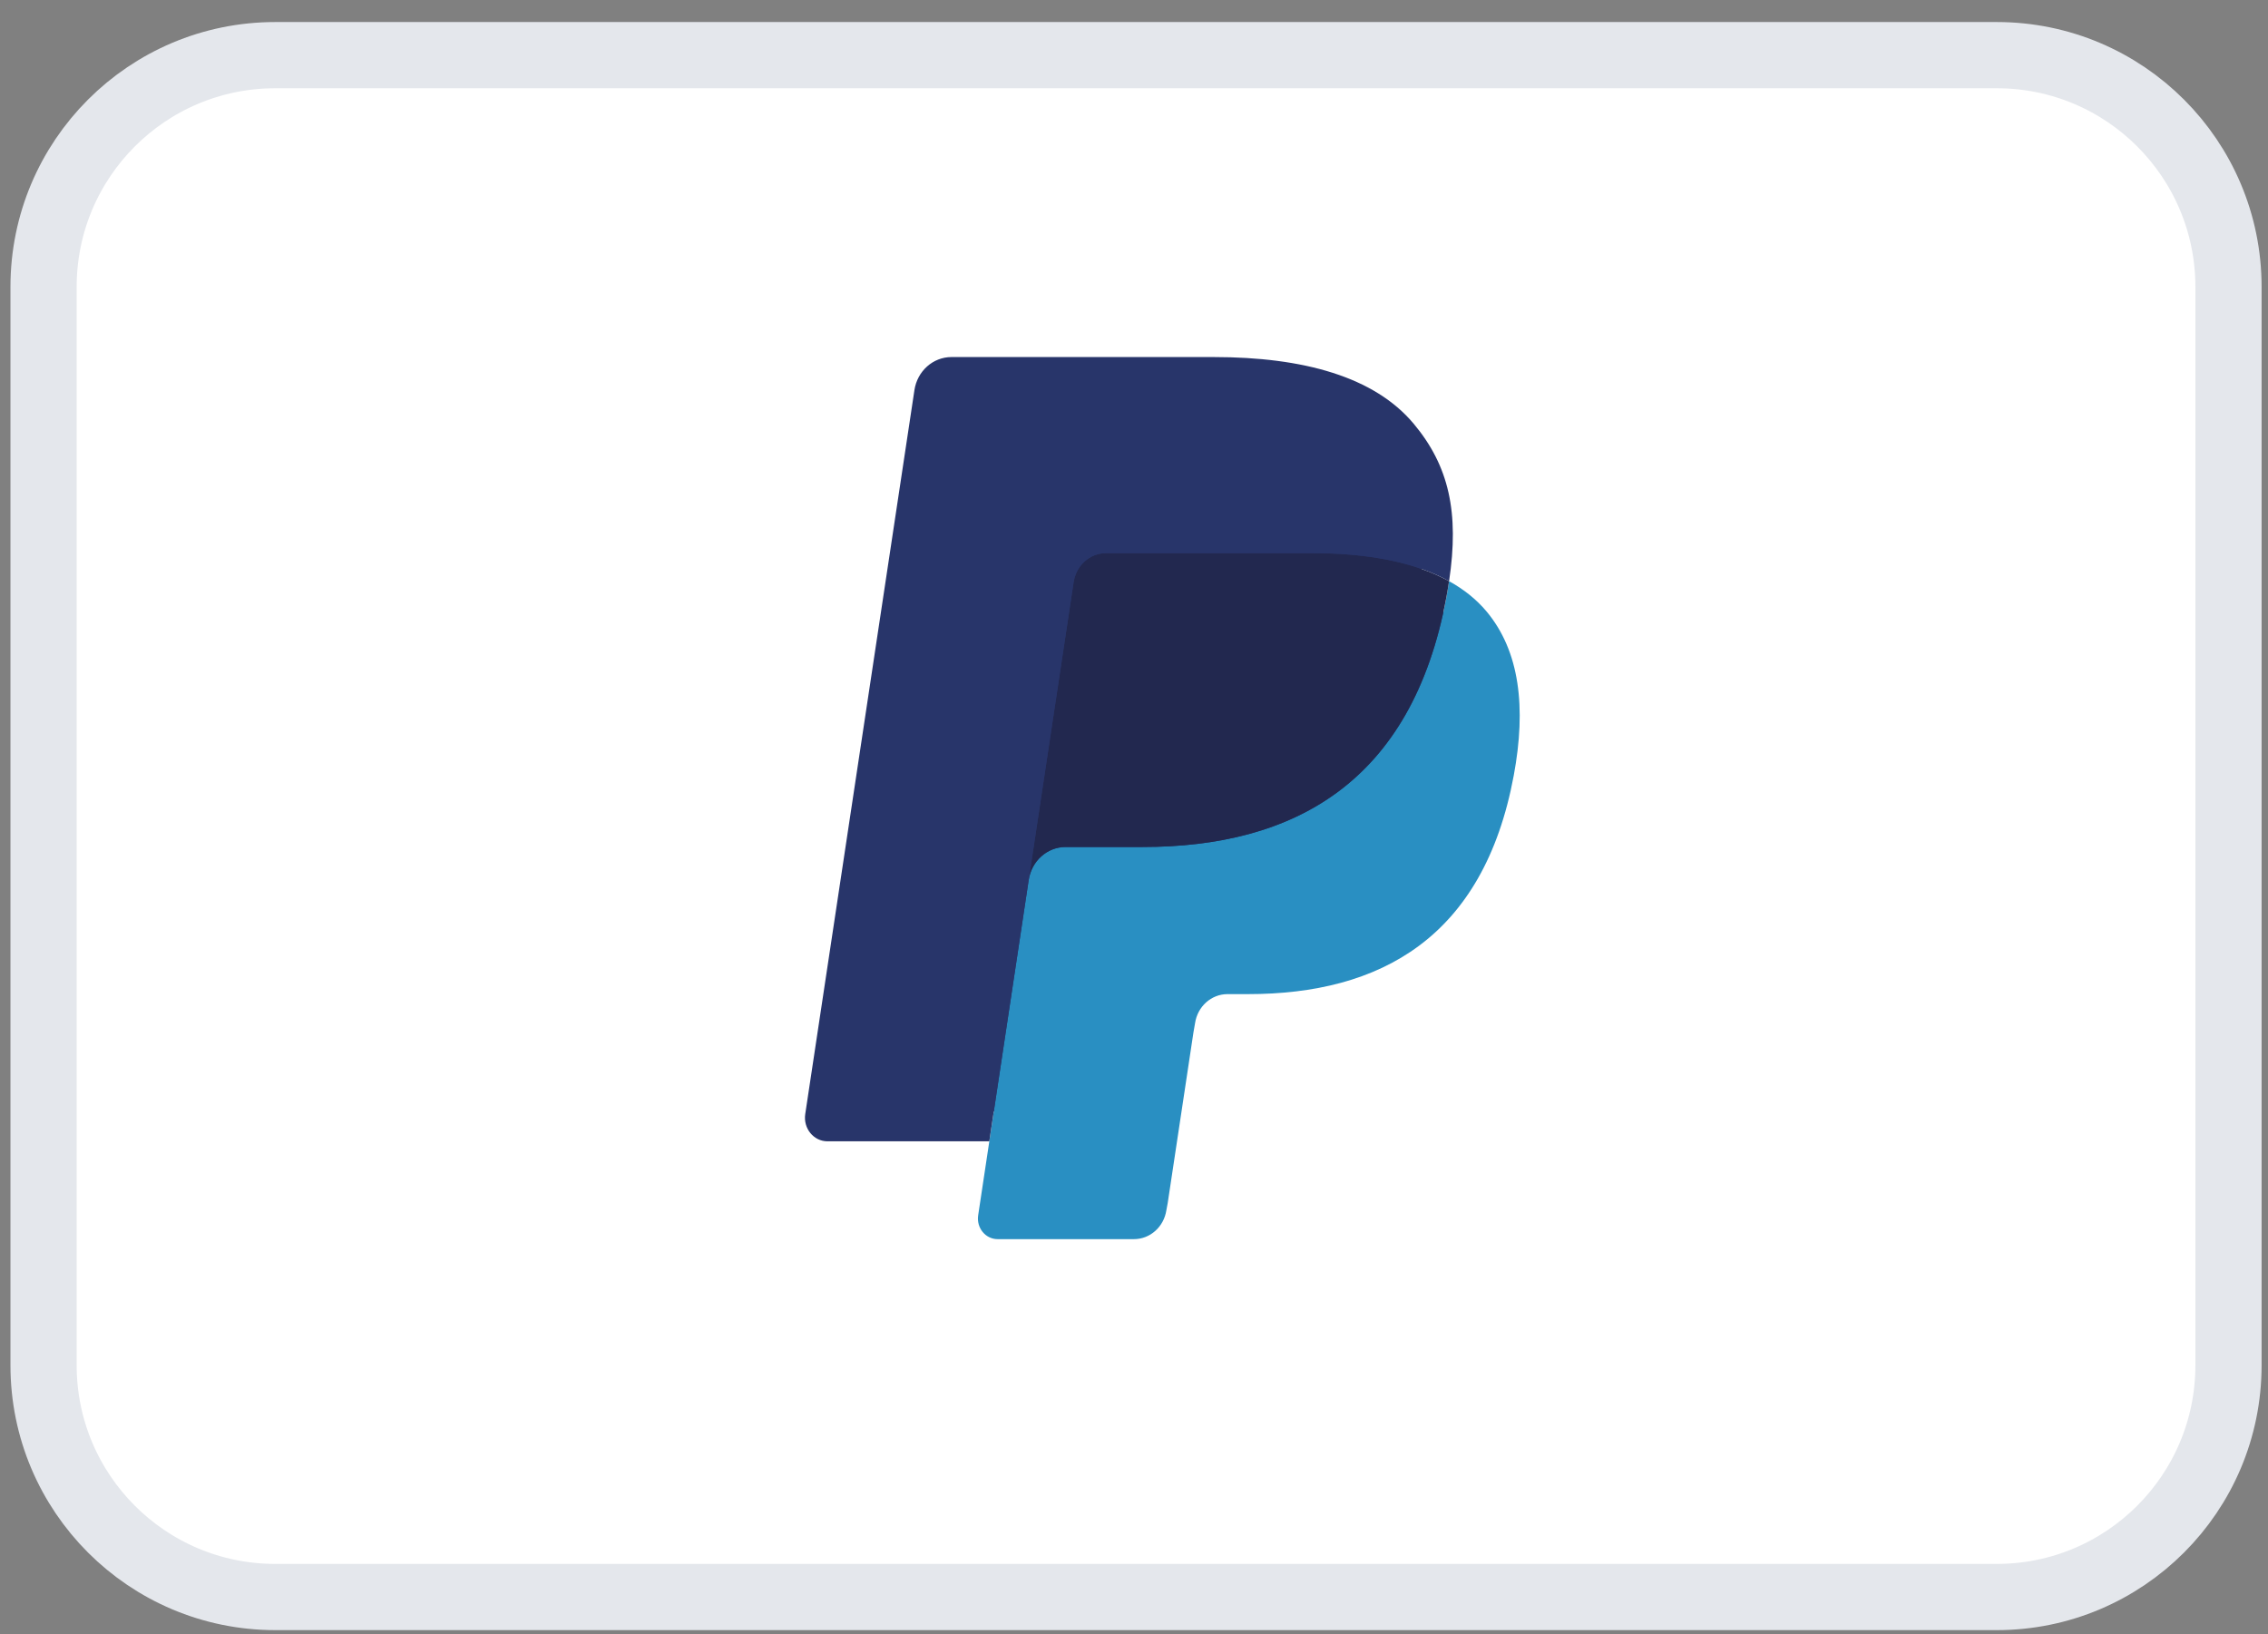
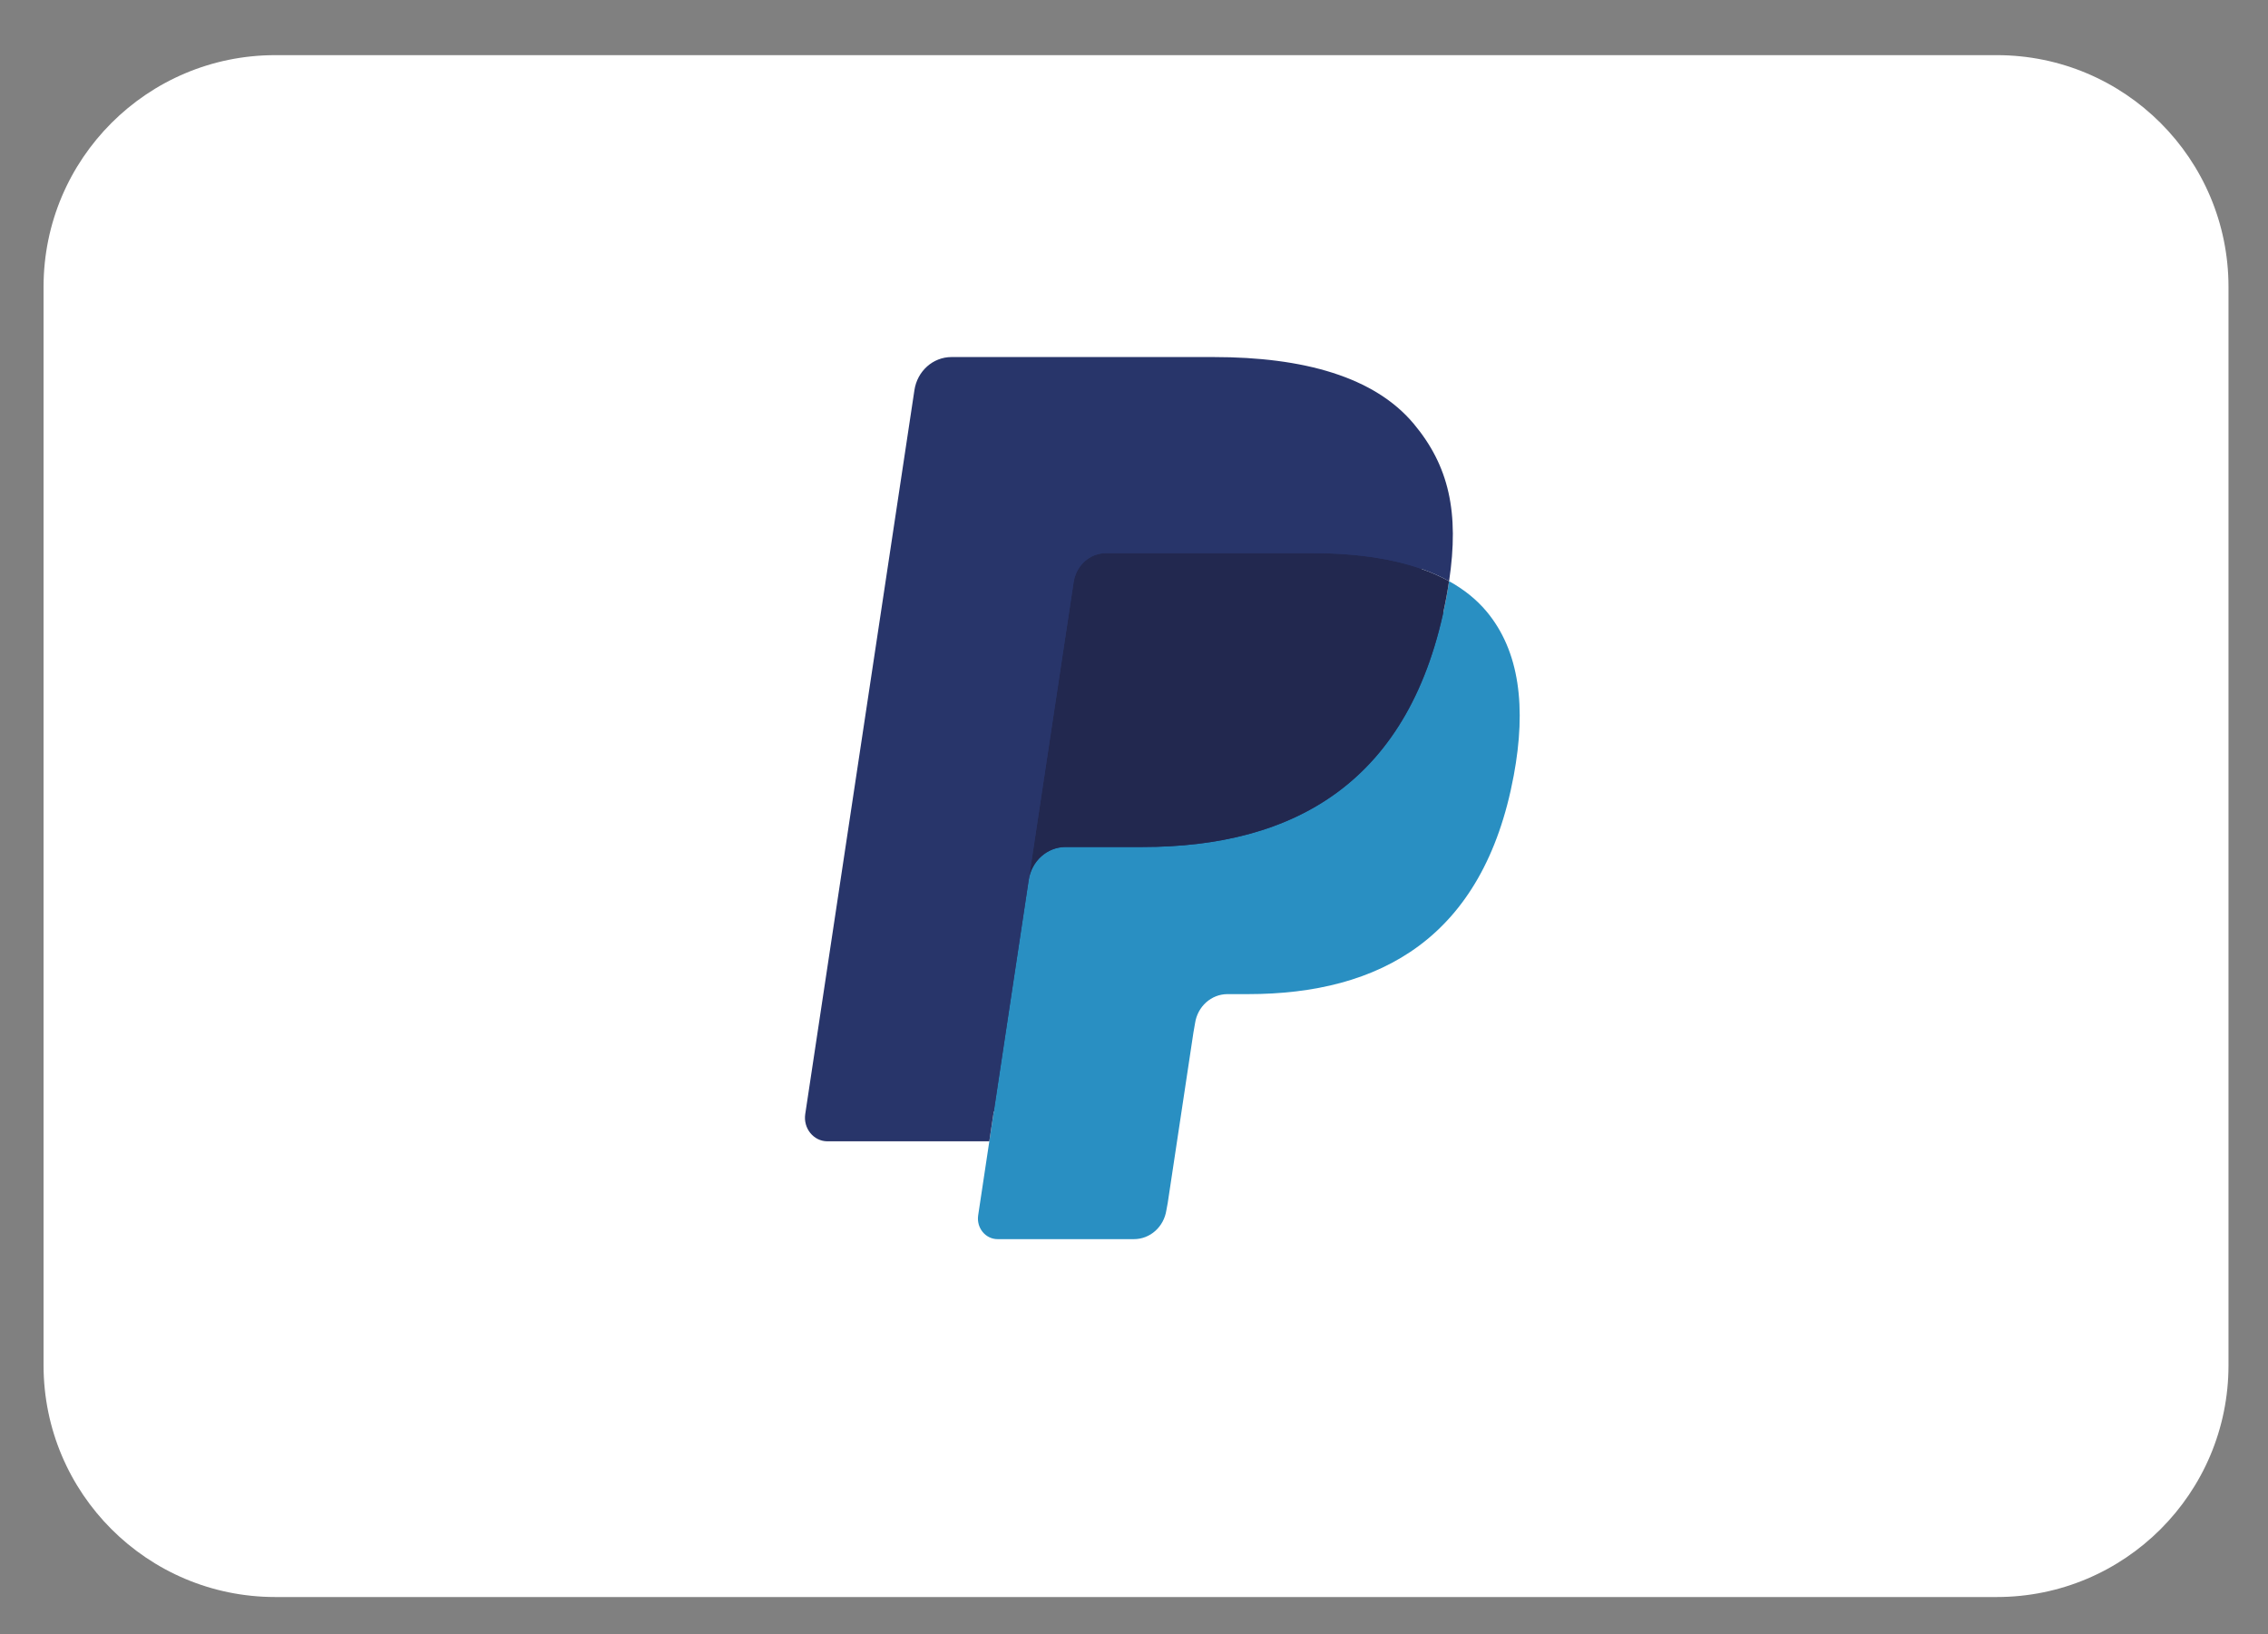
<svg xmlns="http://www.w3.org/2000/svg" width="93" height="67" viewBox="0 0 93 67" fill="none">
  <rect x="0" y="0" width="93" height="67" fill="#808080" stroke="none" />
  <path d="M11.288 2.261H81.878C87.126 2.261 91.38 6.515 91.38 11.763V55.979C91.38 61.227 87.126 65.481 81.878 65.481H11.288C6.04 65.481 1.786 61.227 1.786 55.979V11.763C1.786 6.515 6.04 2.261 11.288 2.261Z" fill="white" />
-   <path d="M11.288 2.261H81.878C87.126 2.261 91.38 6.515 91.38 11.763V55.979C91.38 61.227 87.126 65.481 81.878 65.481H11.288C6.04 65.481 1.786 61.227 1.786 55.979V11.763C1.786 6.515 6.04 2.261 11.288 2.261Z" stroke="#E4E7EC" stroke-width="2.715" />
  <path fill-rule="evenodd" clip-rule="evenodd" d="M41.334 49.581L41.933 45.6L40.598 45.567H34.223L38.653 16.189C38.667 16.1 38.712 16.017 38.777 15.958C38.842 15.899 38.926 15.867 39.013 15.867H49.762C53.33 15.867 55.793 16.644 57.078 18.177C57.681 18.896 58.065 19.647 58.251 20.474C58.446 21.342 58.449 22.379 58.259 23.643L58.245 23.735V24.546L58.848 24.903C59.355 25.184 59.759 25.507 60.068 25.876C60.584 26.491 60.917 27.272 61.058 28.198C61.204 29.151 61.156 30.285 60.917 31.569C60.642 33.045 60.198 34.331 59.597 35.384C59.045 36.353 58.342 37.157 57.506 37.781C56.708 38.373 55.761 38.822 54.689 39.11C53.651 39.393 52.467 39.535 51.169 39.535H50.333C49.734 39.535 49.154 39.761 48.697 40.164C48.24 40.577 47.938 41.14 47.845 41.756L47.782 42.114L46.723 49.132L46.675 49.389C46.662 49.471 46.64 49.511 46.608 49.539C46.58 49.564 46.538 49.581 46.498 49.581H41.334" fill="#28356A" />
  <path fill-rule="evenodd" clip-rule="evenodd" d="M59.419 23.829C59.388 24.043 59.351 24.262 59.31 24.488C57.892 32.1 53.042 34.729 46.849 34.729H43.695C42.938 34.729 42.299 35.304 42.181 36.086L40.11 49.831C40.033 50.345 40.411 50.807 40.906 50.807H46.499C47.161 50.807 47.724 50.304 47.828 49.62L47.883 49.323L48.937 42.334L49.004 41.95C49.107 41.265 49.671 40.761 50.333 40.761H51.17C56.589 40.761 60.831 38.46 62.071 31.801C62.589 29.02 62.321 26.697 60.95 25.063C60.536 24.571 60.021 24.162 59.419 23.829" fill="#298FC2" />
  <path fill-rule="evenodd" clip-rule="evenodd" d="M57.936 23.21C57.719 23.144 57.496 23.085 57.267 23.031C57.036 22.978 56.8 22.931 56.557 22.89C55.707 22.747 54.775 22.678 53.777 22.678H45.352C45.145 22.678 44.948 22.727 44.772 22.816C44.383 23.012 44.094 23.396 44.024 23.867L42.232 35.74L42.181 36.086C42.298 35.304 42.937 34.729 43.694 34.729H46.848C53.042 34.729 57.891 32.098 59.309 24.488C59.351 24.263 59.387 24.043 59.418 23.829C59.06 23.63 58.672 23.46 58.253 23.315C58.15 23.279 58.043 23.244 57.936 23.21" fill="#22284F" />
  <path fill-rule="evenodd" clip-rule="evenodd" d="M44.025 23.867C44.095 23.396 44.383 23.012 44.772 22.817C44.95 22.729 45.145 22.68 45.353 22.68H53.778C54.776 22.68 55.707 22.748 56.558 22.892C56.801 22.932 57.037 22.979 57.267 23.032C57.496 23.086 57.72 23.146 57.936 23.212C58.044 23.245 58.15 23.28 58.255 23.315C58.673 23.46 59.062 23.631 59.42 23.829C59.842 21.016 59.417 19.101 57.963 17.367C56.359 15.457 53.466 14.64 49.764 14.64H39.015C38.258 14.64 37.613 15.215 37.496 15.998L33.019 45.679C32.931 46.266 33.364 46.796 33.93 46.796H40.566L44.025 23.867" fill="#28356A" />
</svg>